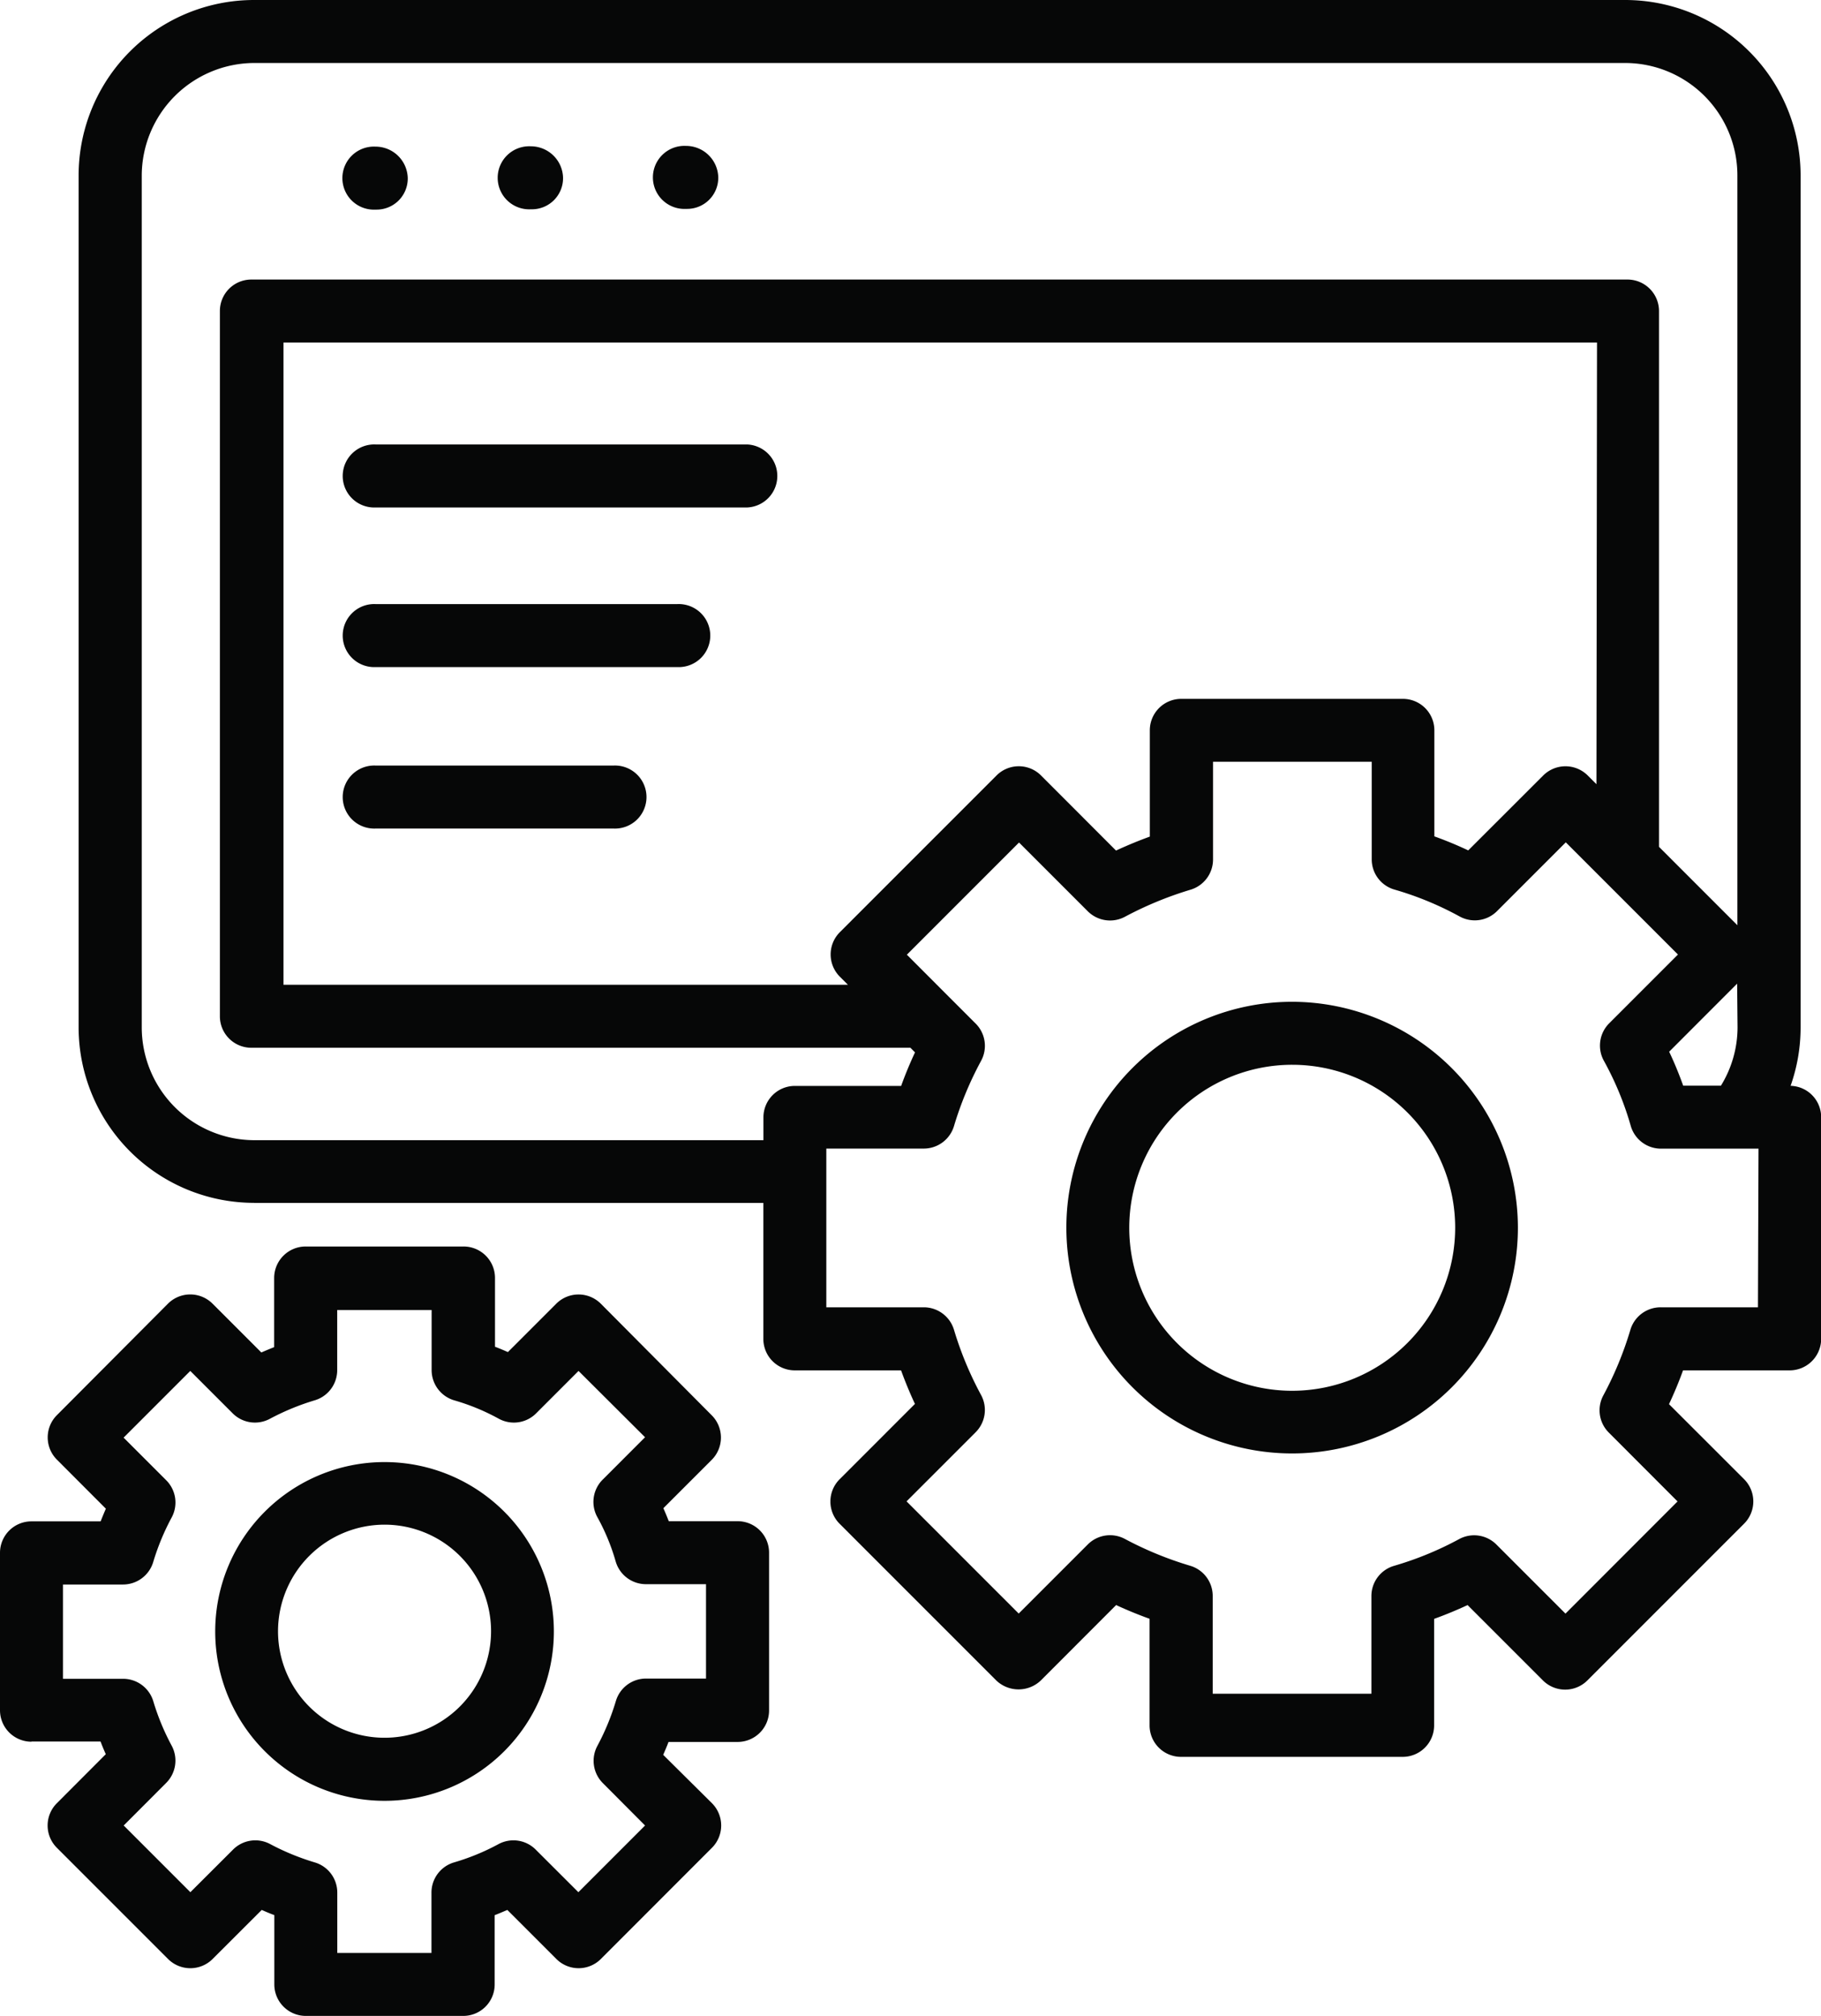
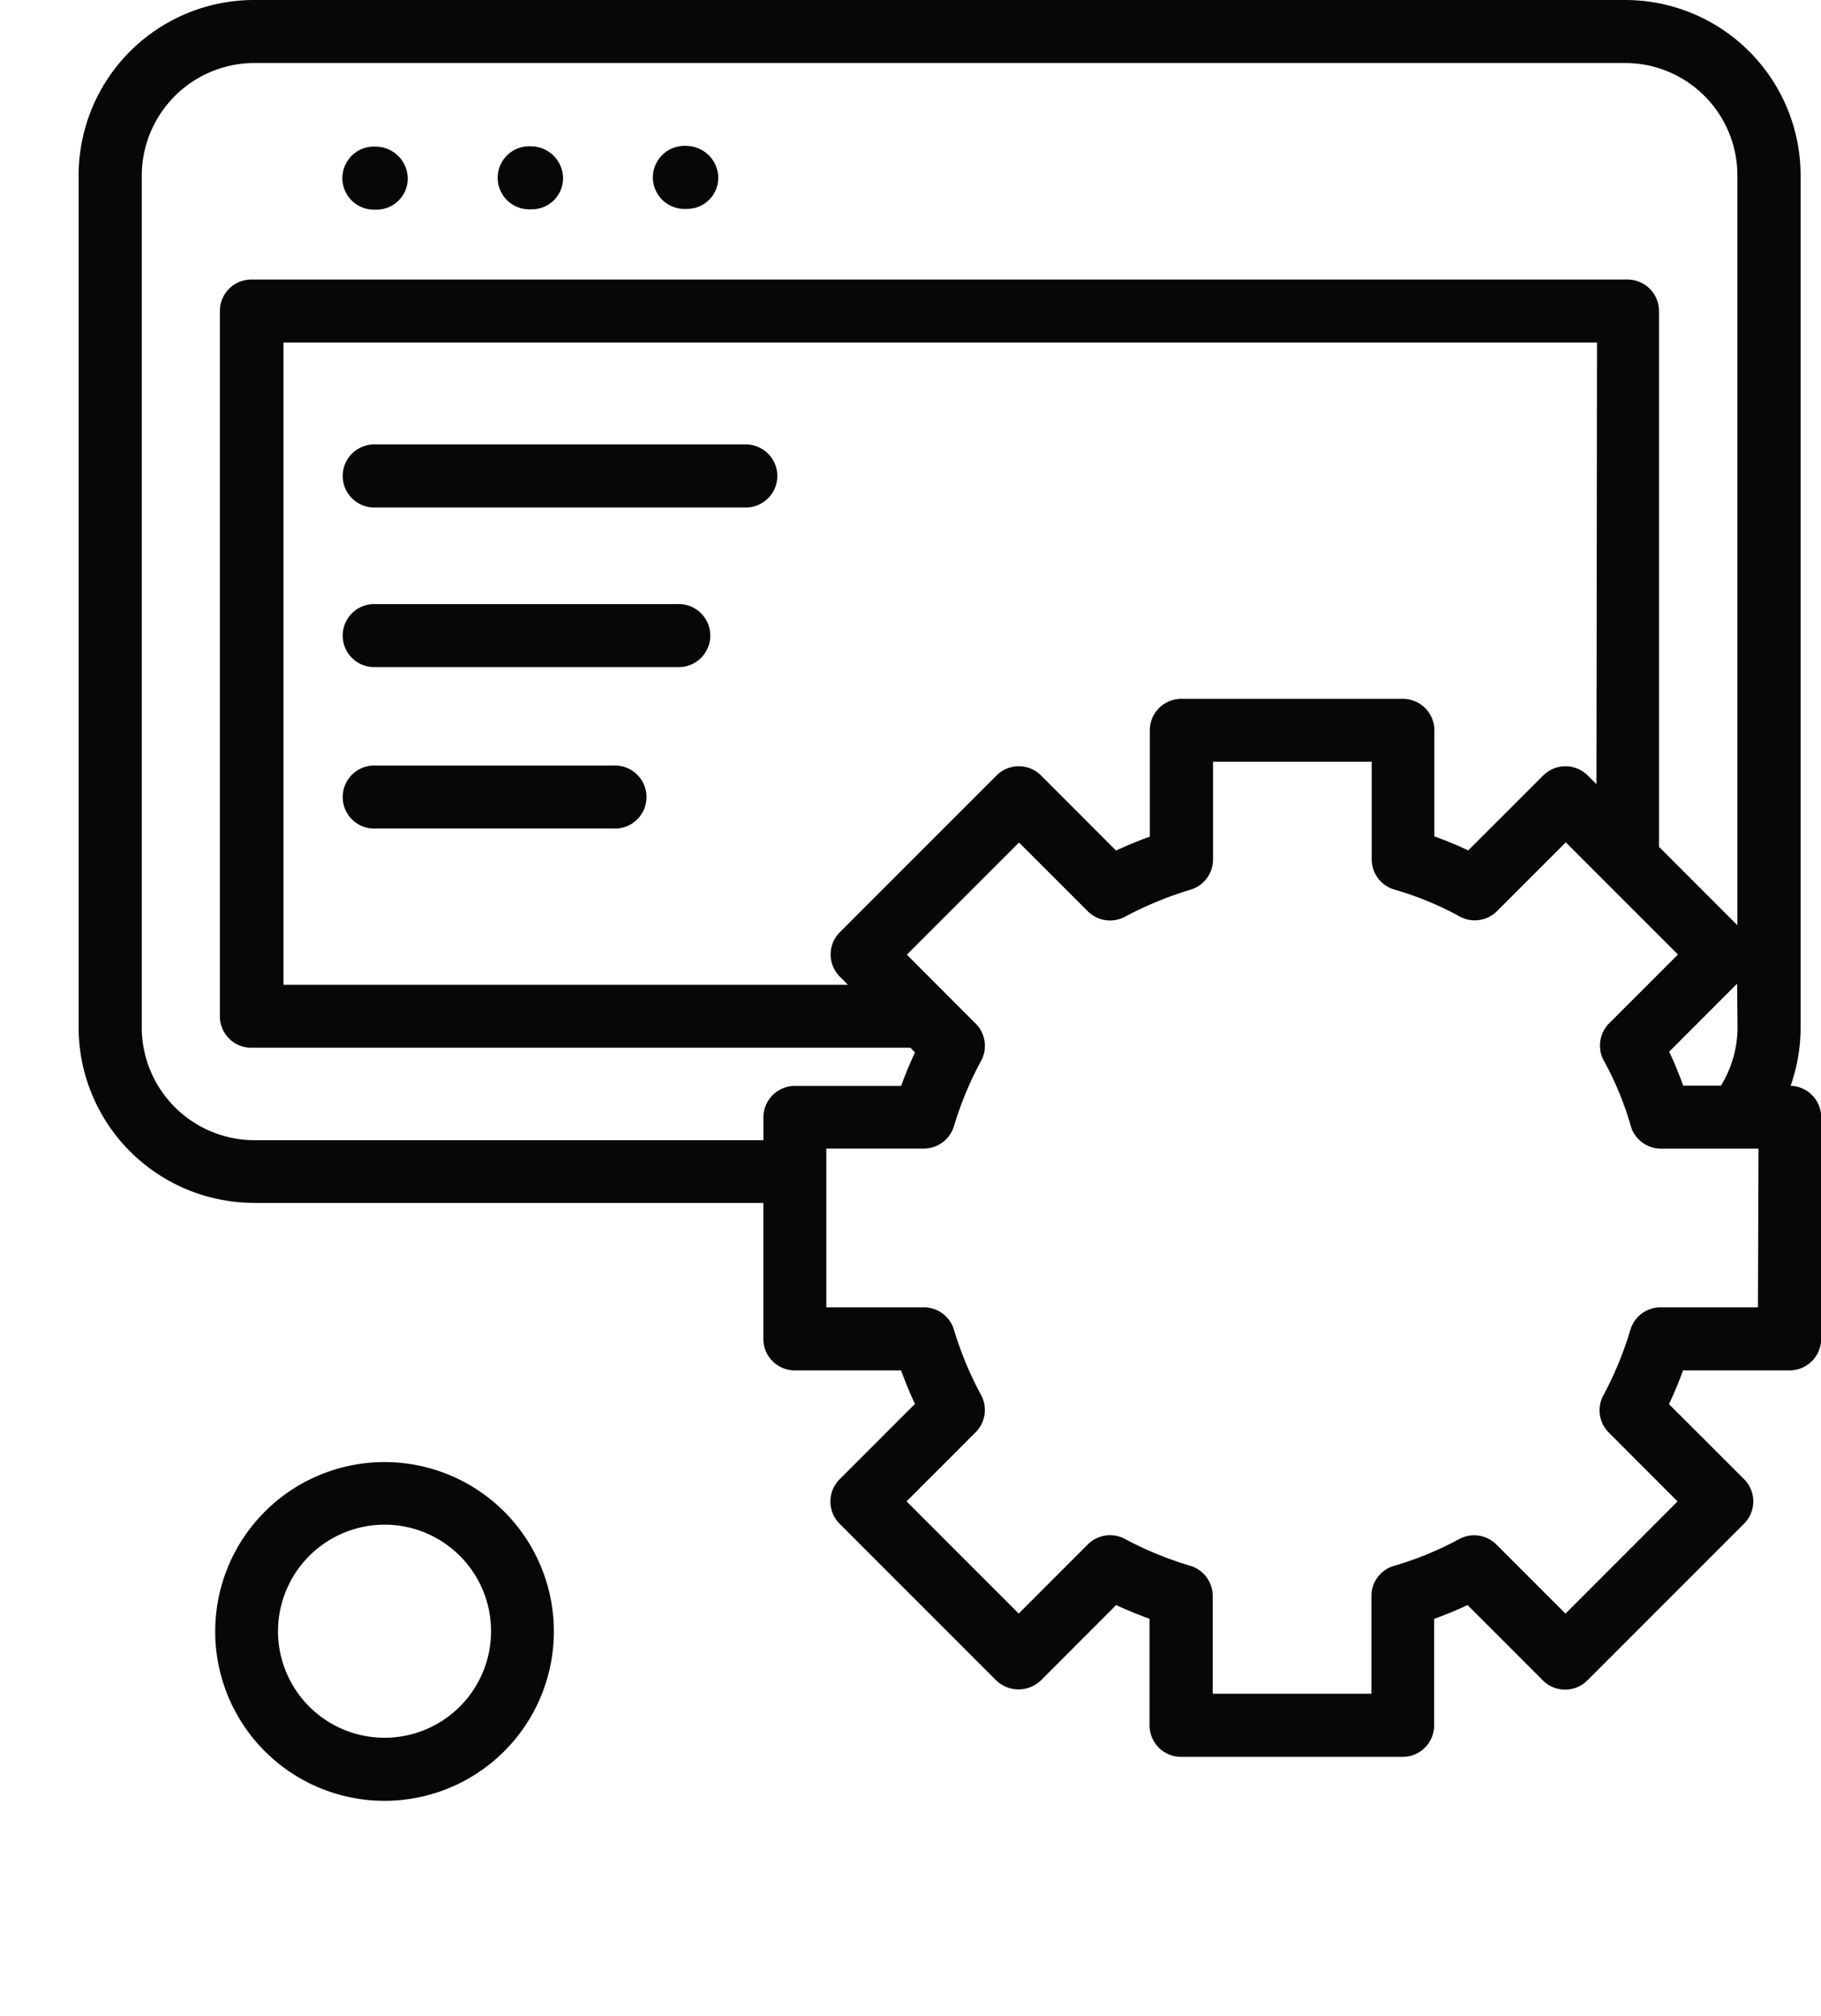
<svg xmlns="http://www.w3.org/2000/svg" width="22.584" height="24.995" viewBox="0 0 22.584 24.995">
  <defs>
    <clipPath id="clip-path">
      <rect id="Rectangle_1112" data-name="Rectangle 1112" width="22.584" height="24.995" fill="none" />
    </clipPath>
  </defs>
  <g id="Group_2010" data-name="Group 2010" transform="translate(0 0)">
    <g id="Group_2009" data-name="Group 2009" transform="translate(0 0)" clip-path="url(#clip-path)">
      <path id="Path_1931" data-name="Path 1931" d="M5.778,14.915h6.314V16.6a.39.39,0,0,0,.39.391H13.8q.077.212.172.416l-.934.934a.39.39,0,0,0,0,.552l1.943,1.943a.4.4,0,0,0,.552,0l.934-.935c.135.062.273.119.415.17v1.321a.39.39,0,0,0,.39.391h2.749a.39.39,0,0,0,.39-.391V20.072c.139-.05.277-.107.415-.171l.934.934a.39.39,0,0,0,.552,0l1.943-1.943a.39.39,0,0,0,0-.552l-.931-.93c.065-.139.123-.278.174-.419H24.82a.391.391,0,0,0,.391-.391V13.851a.389.389,0,0,0-.379-.388,2.177,2.177,0,0,0,.124-.723V2.172A2.176,2.176,0,0,0,22.78,0h-17A2.176,2.176,0,0,0,3.6,2.172V12.739a2.178,2.178,0,0,0,2.176,2.175m18.651,1.295H23.22a.391.391,0,0,0-.375.279,4.313,4.313,0,0,1-.336.814.39.39,0,0,0,.068.46l.853.854L22.04,20.007l-.857-.857a.39.39,0,0,0-.46-.068,4.1,4.1,0,0,1-.807.332.39.39,0,0,0-.283.375V21H17.665V19.788a.39.39,0,0,0-.278-.374,4.367,4.367,0,0,1-.811-.333.39.39,0,0,0-.46.068l-.857.857-1.391-1.391.857-.857a.39.39,0,0,0,.067-.462,4.277,4.277,0,0,1-.336-.809.391.391,0,0,0-.374-.278H12.873V14.241h1.209a.391.391,0,0,0,.374-.278,4.269,4.269,0,0,1,.336-.809.39.39,0,0,0-.067-.463l-.369-.369,0,0-.484-.485,1.391-1.391.853.853a.391.391,0,0,0,.46.068,4.447,4.447,0,0,1,.815-.336.391.391,0,0,0,.278-.374V9.445h1.968v1.21a.39.39,0,0,0,.283.375,3.956,3.956,0,0,1,.807.333.39.39,0,0,0,.464-.066l.853-.853,1.391,1.391-.853.853a.39.39,0,0,0-.066.464,3.855,3.855,0,0,1,.333.806.39.39,0,0,0,.376.284h1.209ZM22.424,9.723l-.108-.108a.391.391,0,0,0-.552,0l-.93.929c-.137-.065-.278-.123-.42-.174V9.055a.39.39,0,0,0-.39-.39H17.275a.39.39,0,0,0-.39.39v1.318q-.212.077-.419.173l-.93-.931a.39.39,0,0,0-.552,0l-1.943,1.943a.39.39,0,0,0,0,.552l.1.1h-7V4.247h16.29Zm1.75,3.017a1.383,1.383,0,0,1-.206.721H23.5c-.051-.142-.108-.282-.174-.421l.843-.844ZM4.383,2.172A1.4,1.4,0,0,1,5.778.781h17a1.394,1.394,0,0,1,1.394,1.391v9.3L23.2,10.5V3.856a.391.391,0,0,0-.391-.39H5.743a.39.39,0,0,0-.391.39V12.6a.39.39,0,0,0,.391.391h8.173l.057.057c-.063.135-.121.274-.172.416H12.483a.39.39,0,0,0-.39.39v.283H5.778a1.4,1.4,0,0,1-1.395-1.394Z" transform="translate(-2.625 0)" fill="#060707" />
      <path id="Path_1932" data-name="Path 1932" d="M16.14,7.485h.01a.386.386,0,0,0,.386-.39.4.4,0,0,0-.4-.391.391.391,0,1,0,0,.781" transform="translate(-11.479 -4.886)" fill="#060707" />
      <path id="Path_1933" data-name="Path 1933" d="M23.244,7.471h.011a.386.386,0,0,0,.385-.391.4.4,0,0,0-.4-.39.391.391,0,1,0,0,.781" transform="translate(-16.657 -4.876)" fill="#060707" />
      <path id="Path_1934" data-name="Path 1934" d="M30.35,7.455h.01a.386.386,0,0,0,.385-.391.4.4,0,0,0-.4-.39.391.391,0,1,0,0,.781" transform="translate(-21.837 -4.865)" fill="#060707" />
      <path id="Path_1935" data-name="Path 1935" d="M16.14,21.11h4.608a.391.391,0,0,0,0-.781H16.14a.391.391,0,1,0,0,.781" transform="translate(-11.479 -14.818)" fill="#060707" />
      <path id="Path_1936" data-name="Path 1936" d="M16.14,28.408h3.737a.391.391,0,1,0,0-.781H16.14a.391.391,0,1,0,0,.781" transform="translate(-11.479 -20.137)" fill="#060707" />
      <path id="Path_1937" data-name="Path 1937" d="M16.14,35.8h2.946a.391.391,0,1,0,0-.781H16.14a.391.391,0,1,0,0,.781" transform="translate(-11.479 -25.527)" fill="#060707" />
-       <path id="Path_1938" data-name="Path 1938" d="M51.578,45.817a2.8,2.8,0,1,0,2.8,2.8,2.805,2.805,0,0,0-2.8-2.8m0,4.823A2.021,2.021,0,1,1,53.6,48.619a2.023,2.023,0,0,1-2.021,2.021" transform="translate(-35.553 -33.396)" fill="#060707" />
-       <path id="Path_1939" data-name="Path 1939" d="M.39,63.147h.857q.03.079.065.157l-.607.608a.39.39,0,0,0,0,.552l1.379,1.379a.391.391,0,0,0,.553,0l.609-.608c.051.022.1.044.156.064v.859a.391.391,0,0,0,.391.391H5.744a.39.39,0,0,0,.391-.391V65.3c.052-.02.1-.041.157-.065l.608.608a.39.39,0,0,0,.552,0L8.83,64.464a.391.391,0,0,0,0-.552l-.605-.6c.023-.053.046-.106.066-.16h.857a.39.39,0,0,0,.39-.391V60.805a.39.39,0,0,0-.39-.39H8.294c-.021-.054-.043-.108-.067-.161l.6-.6a.391.391,0,0,0,0-.552L7.451,57.718a.391.391,0,0,0-.552,0l-.6.6c-.053-.023-.107-.046-.16-.066V57.4a.39.39,0,0,0-.391-.391H3.792A.391.391,0,0,0,3.4,57.4v.857c-.053.021-.106.043-.159.066l-.605-.605a.391.391,0,0,0-.553,0L.706,59.1a.39.39,0,0,0,0,.552l.607.608q-.034.078-.065.157H.39a.39.39,0,0,0-.39.39v1.951a.39.39,0,0,0,.39.391M.781,61.2h.745a.391.391,0,0,0,.374-.278,2.95,2.95,0,0,1,.229-.553.39.39,0,0,0-.068-.462l-.528-.528.827-.827.526.526a.39.39,0,0,0,.46.068,3.03,3.03,0,0,1,.558-.23.39.39,0,0,0,.278-.374v-.745H5.353v.745a.391.391,0,0,0,.282.375,2.684,2.684,0,0,1,.55.227.39.39,0,0,0,.464-.066l.526-.526L8,59.374l-.526.526a.39.39,0,0,0-.066.464,2.6,2.6,0,0,1,.227.548.391.391,0,0,0,.376.284h.745v1.17H8.012a.39.39,0,0,0-.374.279,2.974,2.974,0,0,1-.23.557.391.391,0,0,0,.068.46L8,64.188l-.827.827-.529-.528a.39.39,0,0,0-.46-.069,2.819,2.819,0,0,1-.551.227.39.39,0,0,0-.282.375v.748H4.183V65.02a.39.39,0,0,0-.278-.374,3.013,3.013,0,0,1-.555-.228.39.39,0,0,0-.46.069l-.529.528-.827-.827.528-.529A.391.391,0,0,0,2.13,63.2a2.948,2.948,0,0,1-.229-.553.391.391,0,0,0-.374-.278H.781Z" transform="translate(0 -41.554)" fill="#060707" />
      <path id="Path_1940" data-name="Path 1940" d="M11.939,71.053a2.1,2.1,0,1,0-2.1-2.1,2.1,2.1,0,0,0,2.1,2.1m0-3.424a1.321,1.321,0,1,1-1.321,1.321,1.323,1.323,0,0,1,1.321-1.321" transform="translate(-7.17 -48.725)" fill="#060707" />
    </g>
  </g>
</svg>